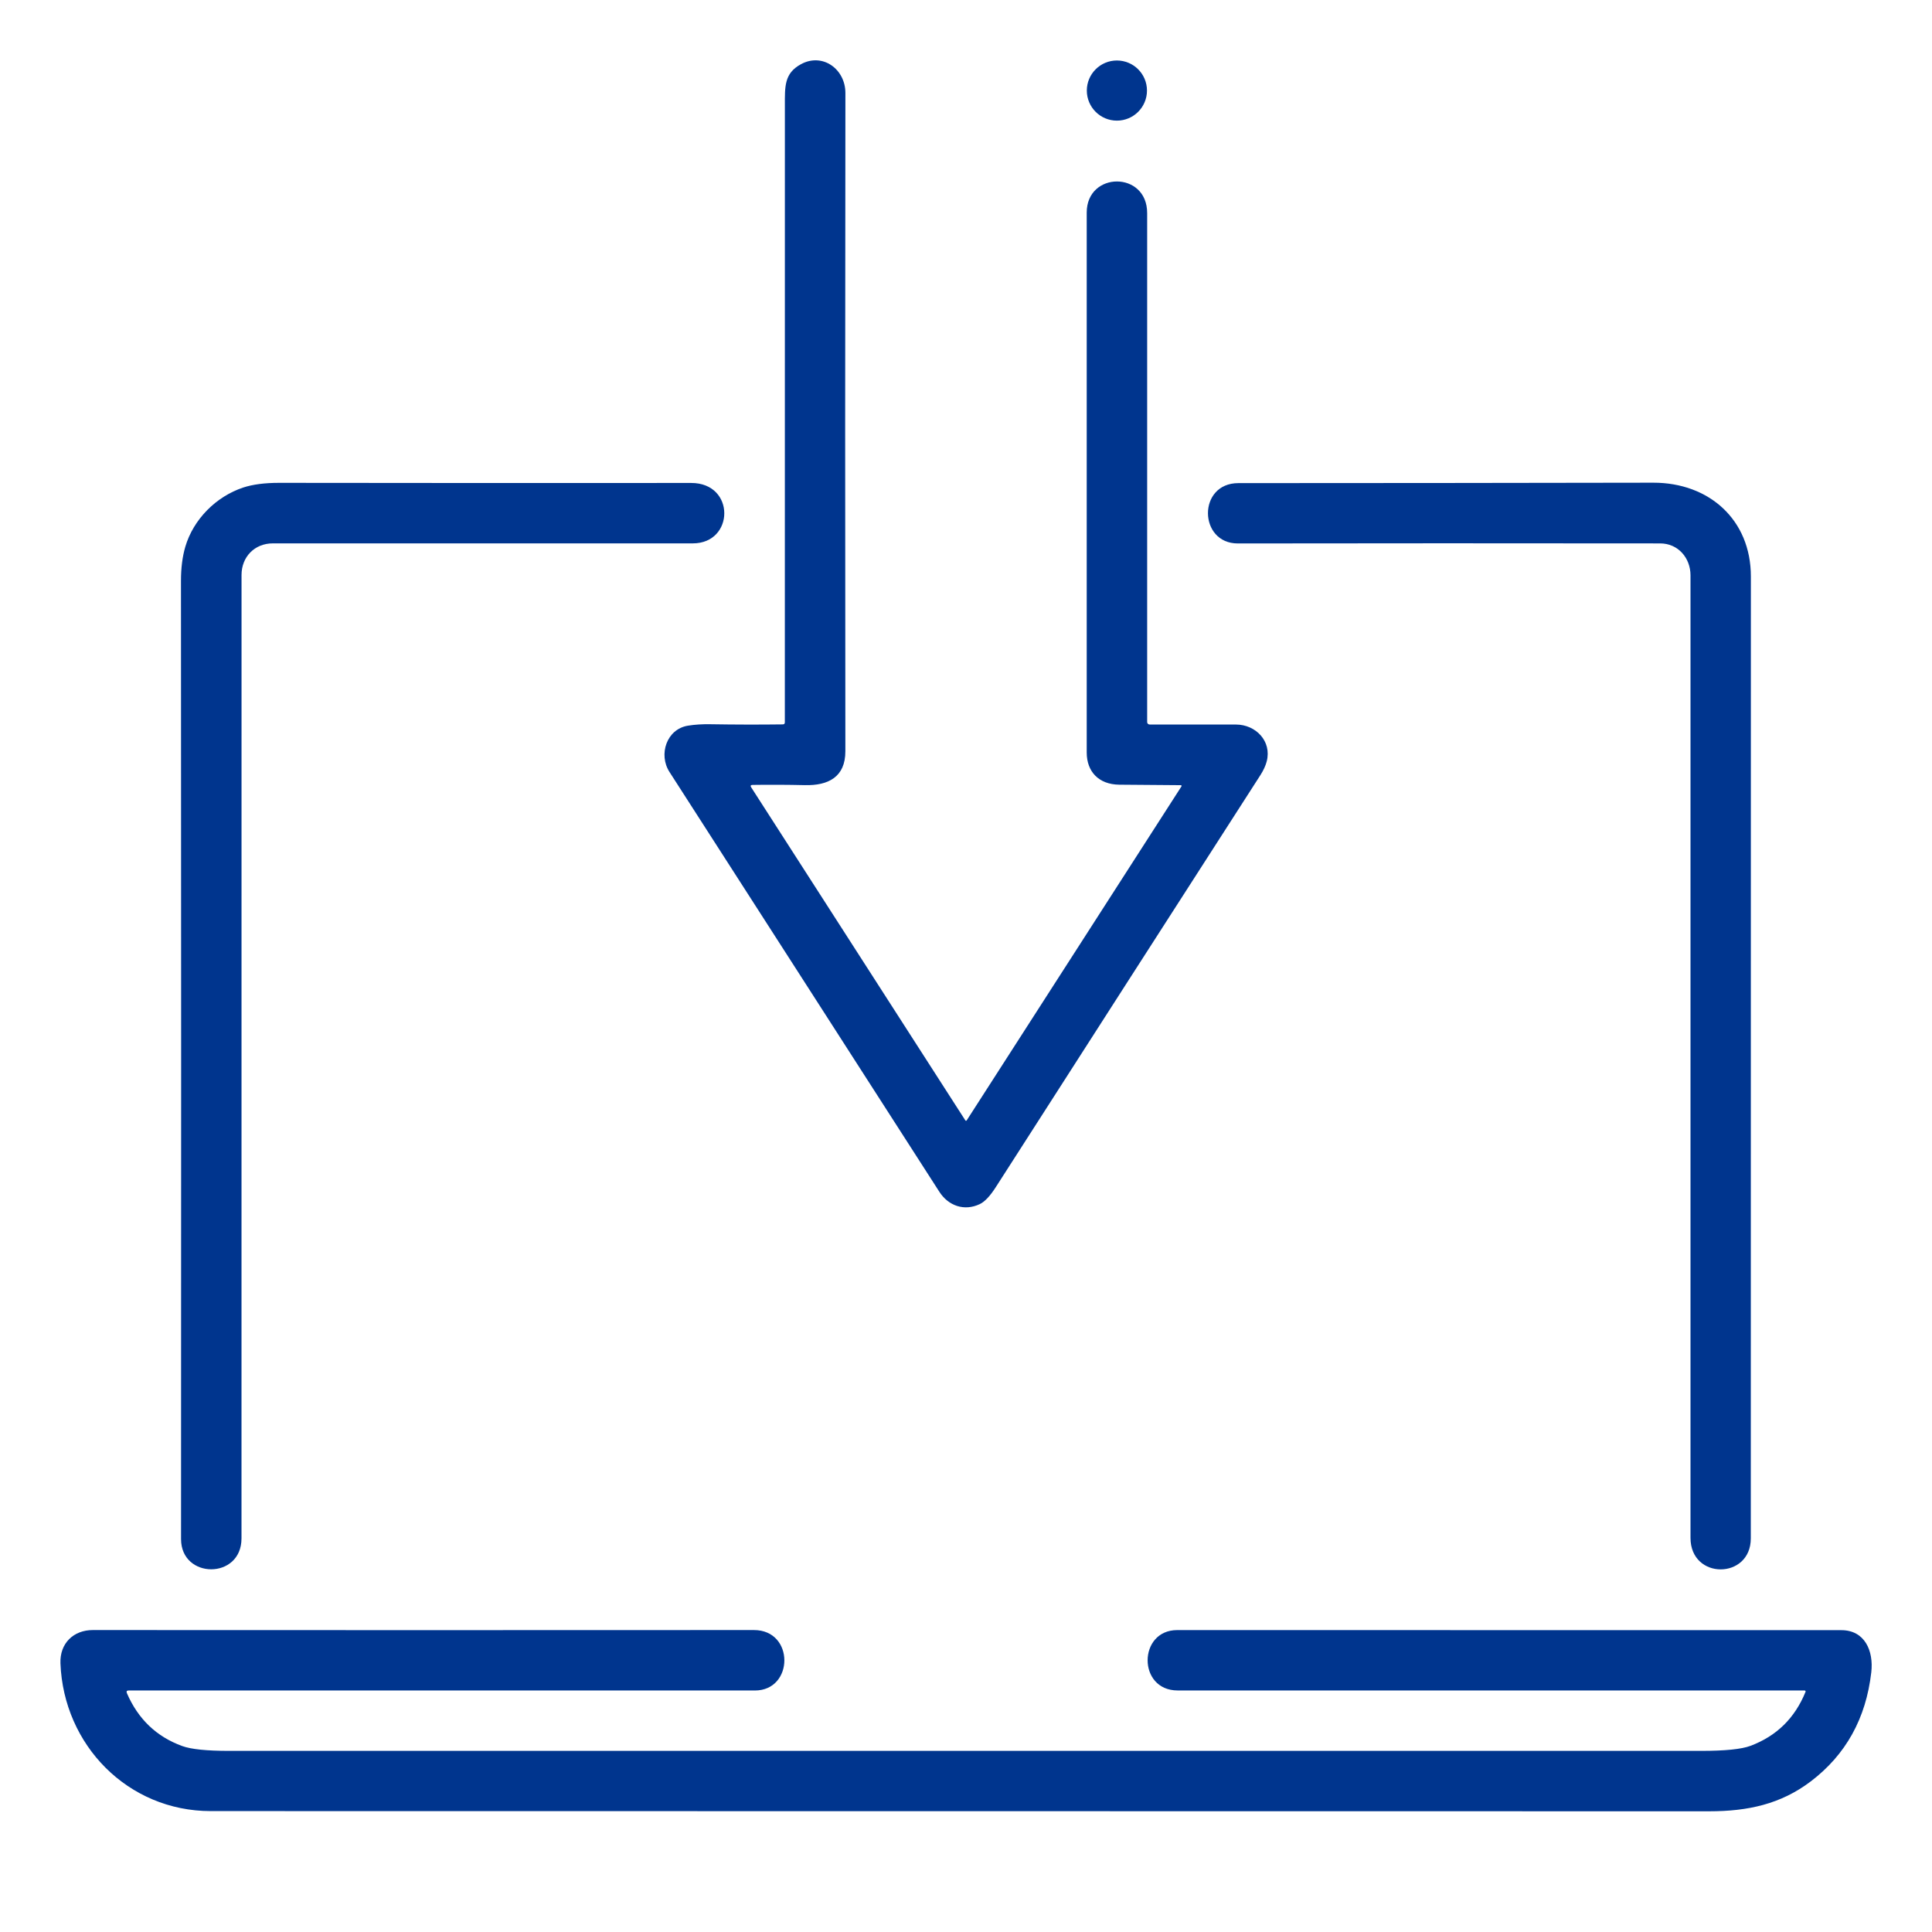
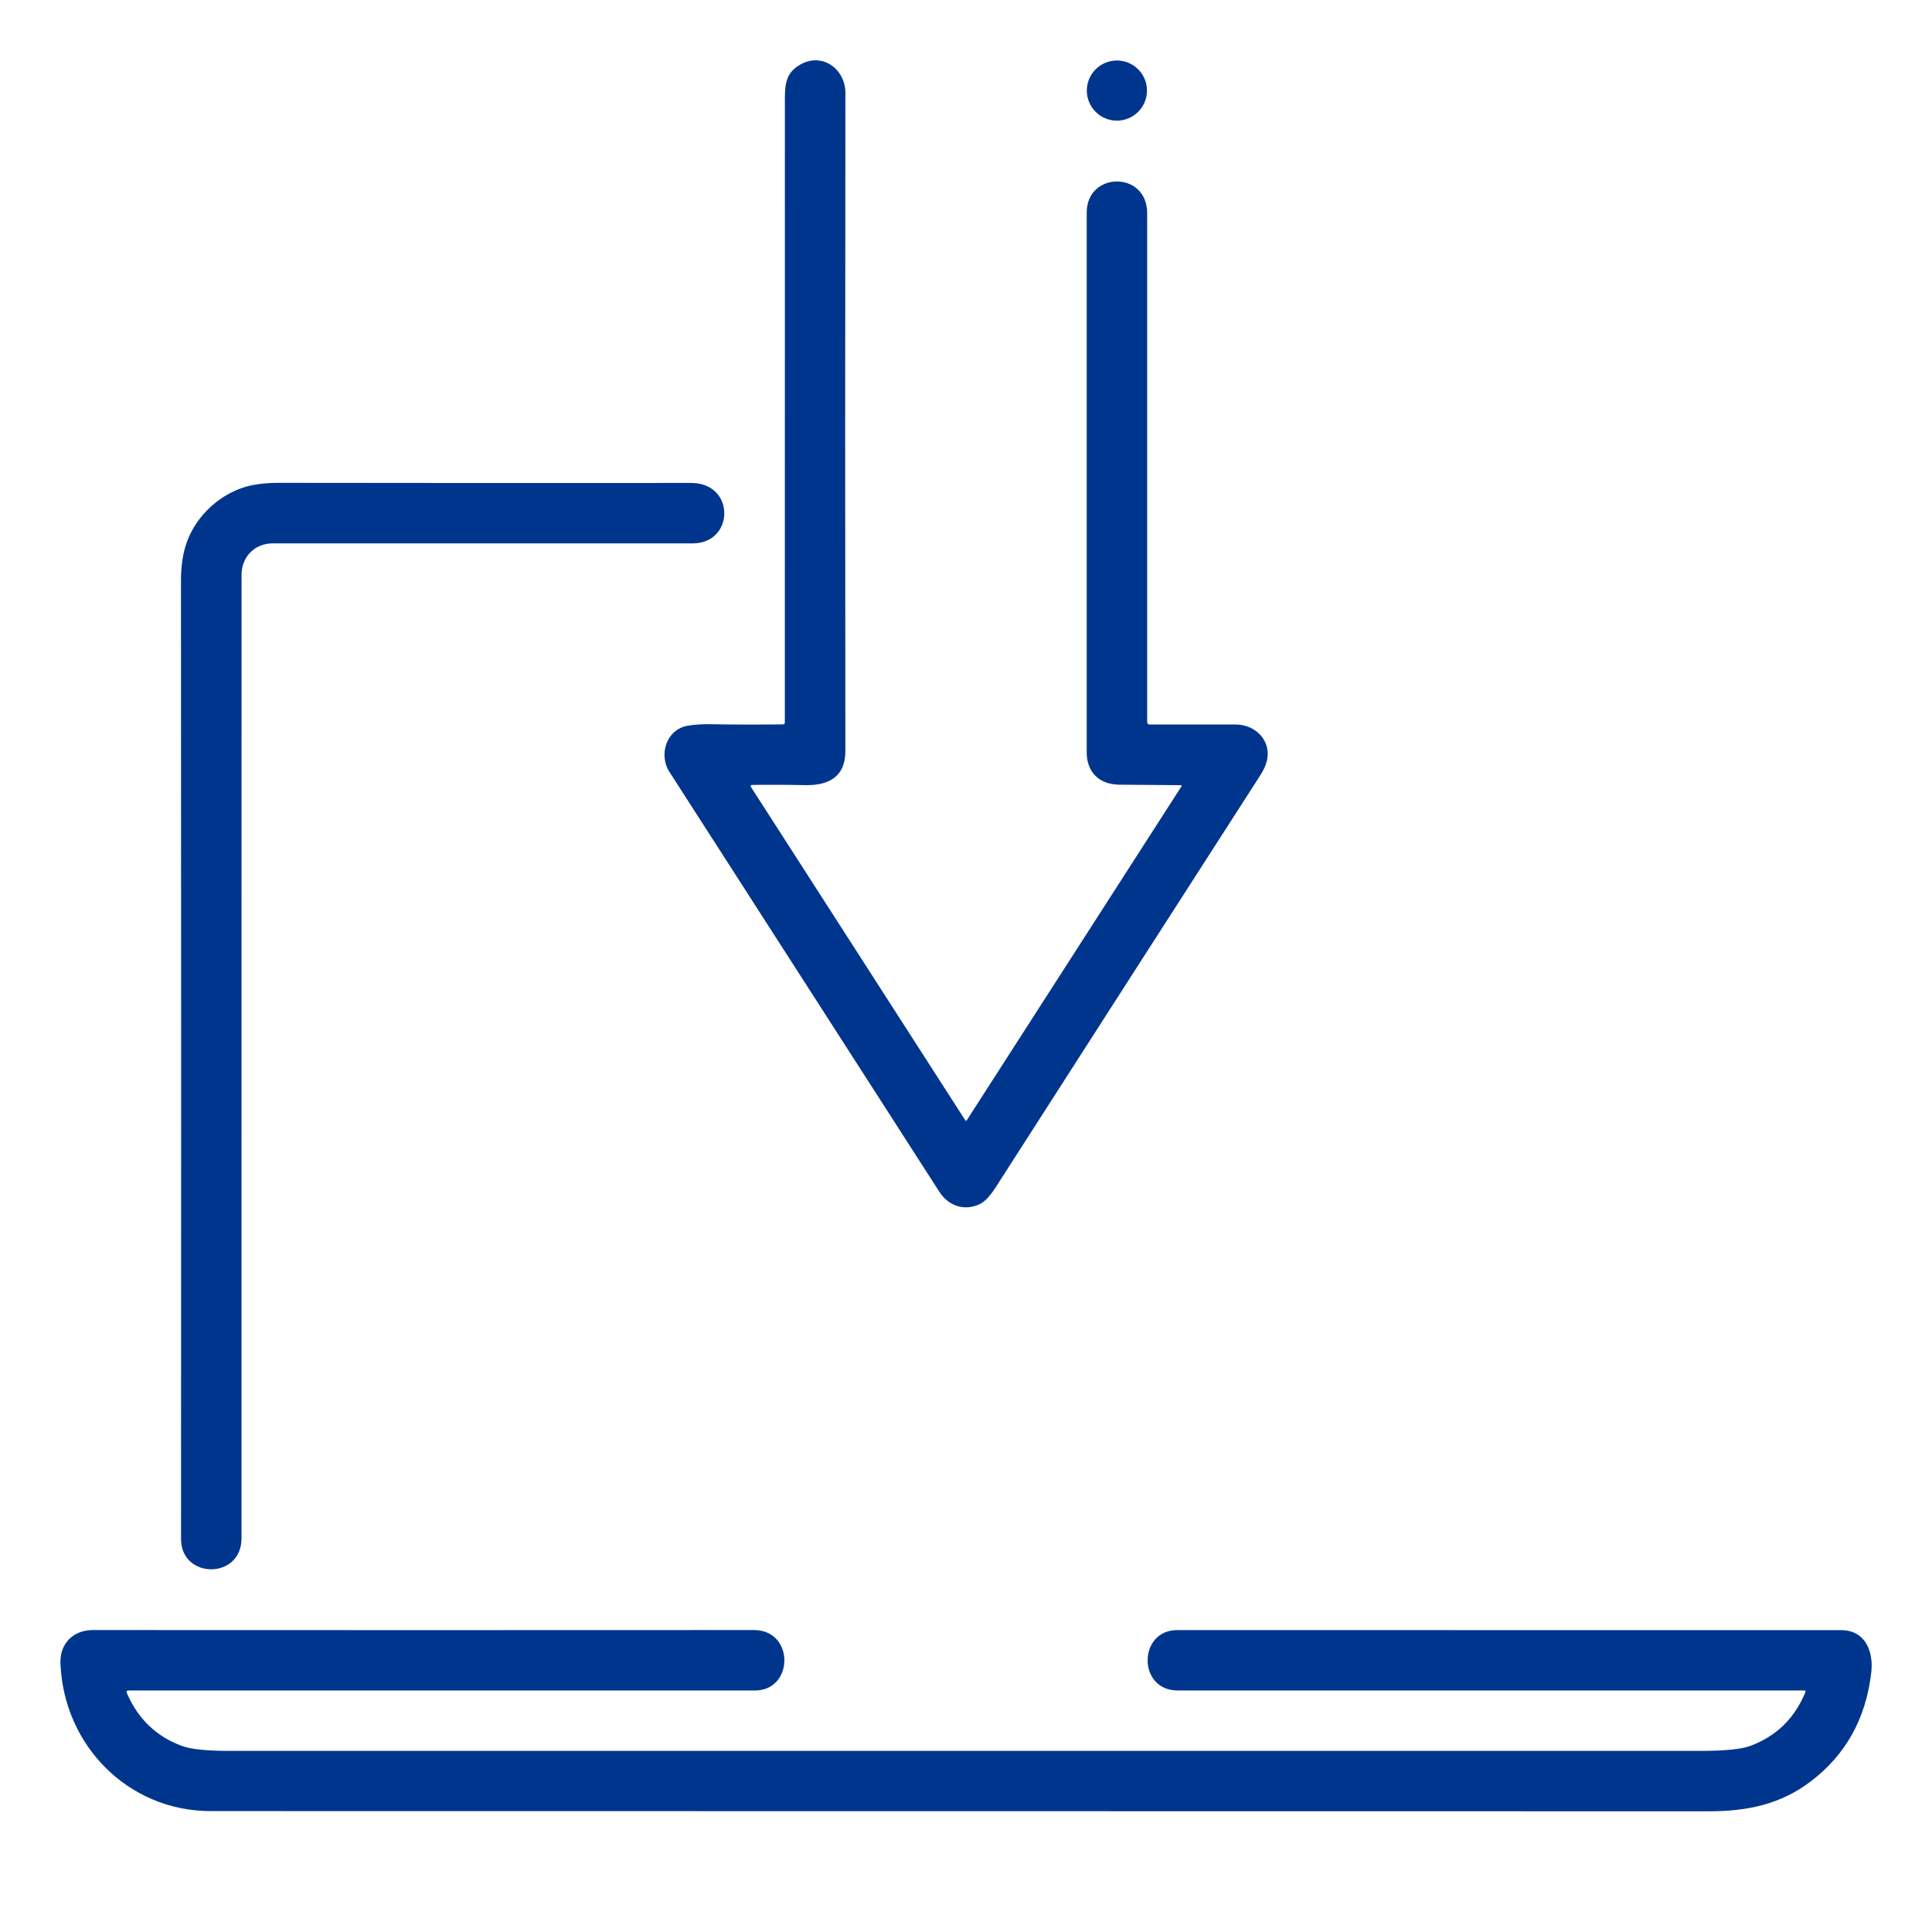
<svg xmlns="http://www.w3.org/2000/svg" width="512" height="512" viewBox="0 0 512 512" fill="none">
  <path d="M199.08 208.66L255.83 296.92C255.849 296.949 255.875 296.972 255.906 296.989C255.936 297.005 255.97 297.014 256.005 297.014C256.04 297.014 256.074 297.005 256.104 296.989C256.135 296.972 256.161 296.949 256.18 296.92L313.1 208.4C313.12 208.368 313.132 208.33 313.133 208.292C313.135 208.254 313.126 208.217 313.109 208.184C313.091 208.151 313.066 208.124 313.034 208.106C313.003 208.087 312.967 208.078 312.93 208.08C302.07 207.993 296.623 207.95 296.59 207.95C291.19 207.88 287.99 204.51 287.99 199.42C288.003 152.6 288.003 104.907 287.99 56.34C287.99 45.38 304.02 45.26 304.01 56.48C303.997 101.7 303.997 146.66 304.01 191.36C304.01 191.53 304.077 191.692 304.198 191.812C304.318 191.932 304.48 192 304.65 192C312.47 191.993 320.097 191.996 327.53 192.01C332.83 192.02 337.06 196.44 335.7 201.75C335.393 202.923 334.837 204.14 334.03 205.4C309.937 242.86 286.553 279.27 263.88 314.63C262.367 316.99 260.957 318.48 259.65 319.1C255.51 321.06 251.31 319.53 248.94 315.84C225.093 278.72 201.253 241.633 177.42 204.58C174.44 199.95 176.66 193.22 182.32 192.31C184.107 192.016 186.107 191.89 188.32 191.93C194.773 192.036 201.147 192.05 207.44 191.97C207.807 191.97 207.99 191.786 207.99 191.42C208.003 137.633 208.007 83.186 208 28.08C208 22.92 207.8 19.45 212.25 17.02C218 13.88 224.05 18.32 224.04 24.66C223.96 85.147 223.957 143.286 224.03 199.08C224.04 205.97 219.44 208.21 213.32 208.07C208.653 207.963 204.023 207.943 199.43 208.01C198.923 208.023 198.807 208.24 199.08 208.66Z" fill="#00358E" />
  <path d="M295.99 31.97C300.392 31.97 303.96 28.401 303.96 24C303.96 19.598 300.392 16.03 295.99 16.03C291.588 16.03 288.02 19.598 288.02 24C288.02 28.401 291.588 31.97 295.99 31.97Z" fill="#00358E" />
  <path d="M72.32 144C67.46 143.99 64.01 147.59 64.01 152.37C64.003 237.77 64 322.873 64 407.68C64 418.65 47.98 418.52 47.98 407.87C48.02 322.823 48.013 238.177 47.96 153.93C47.96 150.517 48.343 147.503 49.11 144.89C51.26 137.61 57.27 131.58 64.46 129.2C66.98 128.373 70.14 127.96 73.94 127.96C113.033 128.013 149.44 128.023 183.16 127.99C194.94 127.97 194.66 144.01 183.59 144C146.45 144 109.36 144 72.32 144Z" fill="#00358E" />
-   <path d="M448 152.45C447.99 147.89 444.75 144.02 439.97 144.01C400.903 143.963 363.593 143.967 328.04 144.02C317.61 144.04 317.31 128.03 328.19 128.03C364.637 128.023 401.287 127.987 438.14 127.92C452.91 127.9 464 137.72 464 152.77C464 239.457 463.993 324.43 463.98 407.69C463.98 418.61 448 418.72 448 407.55C448.007 322.37 448.007 237.337 448 152.45Z" fill="#00358E" />
  <path d="M33.64 448.73C36.607 455.583 41.49 460.247 48.29 462.72C50.63 463.573 54.767 464 60.7 464C190.733 464 320.77 464 450.81 464C457.157 464 461.513 463.557 463.88 462.67C470.8 460.083 475.67 455.307 478.49 448.34C478.505 448.302 478.51 448.262 478.505 448.222C478.501 448.182 478.486 448.143 478.464 448.11C478.441 448.076 478.411 448.049 478.375 448.03C478.34 448.011 478.3 448.001 478.26 448C422.767 448 367.38 447.997 312.1 447.99C301.42 447.99 301.58 431.99 311.97 431.99C370.757 431.997 429.423 432.003 487.97 432.01C494.18 432.01 496.56 437.48 495.91 443.17C494.51 455.403 489.153 465.05 479.84 472.11C471.91 478.11 463.23 480.01 452.95 480.01C320.043 480.003 187.677 479.987 55.85 479.96C33.85 479.95 16.85 462.43 16.02 440.81C15.81 435.49 19.49 431.97 24.63 431.98C83.463 432.013 141.85 432.013 199.79 431.98C210.59 431.97 210.43 447.99 200.06 448C163.673 448.007 108.36 448.003 34.12 447.99C33.587 447.99 33.427 448.237 33.64 448.73Z" fill="#00358E" />
</svg>